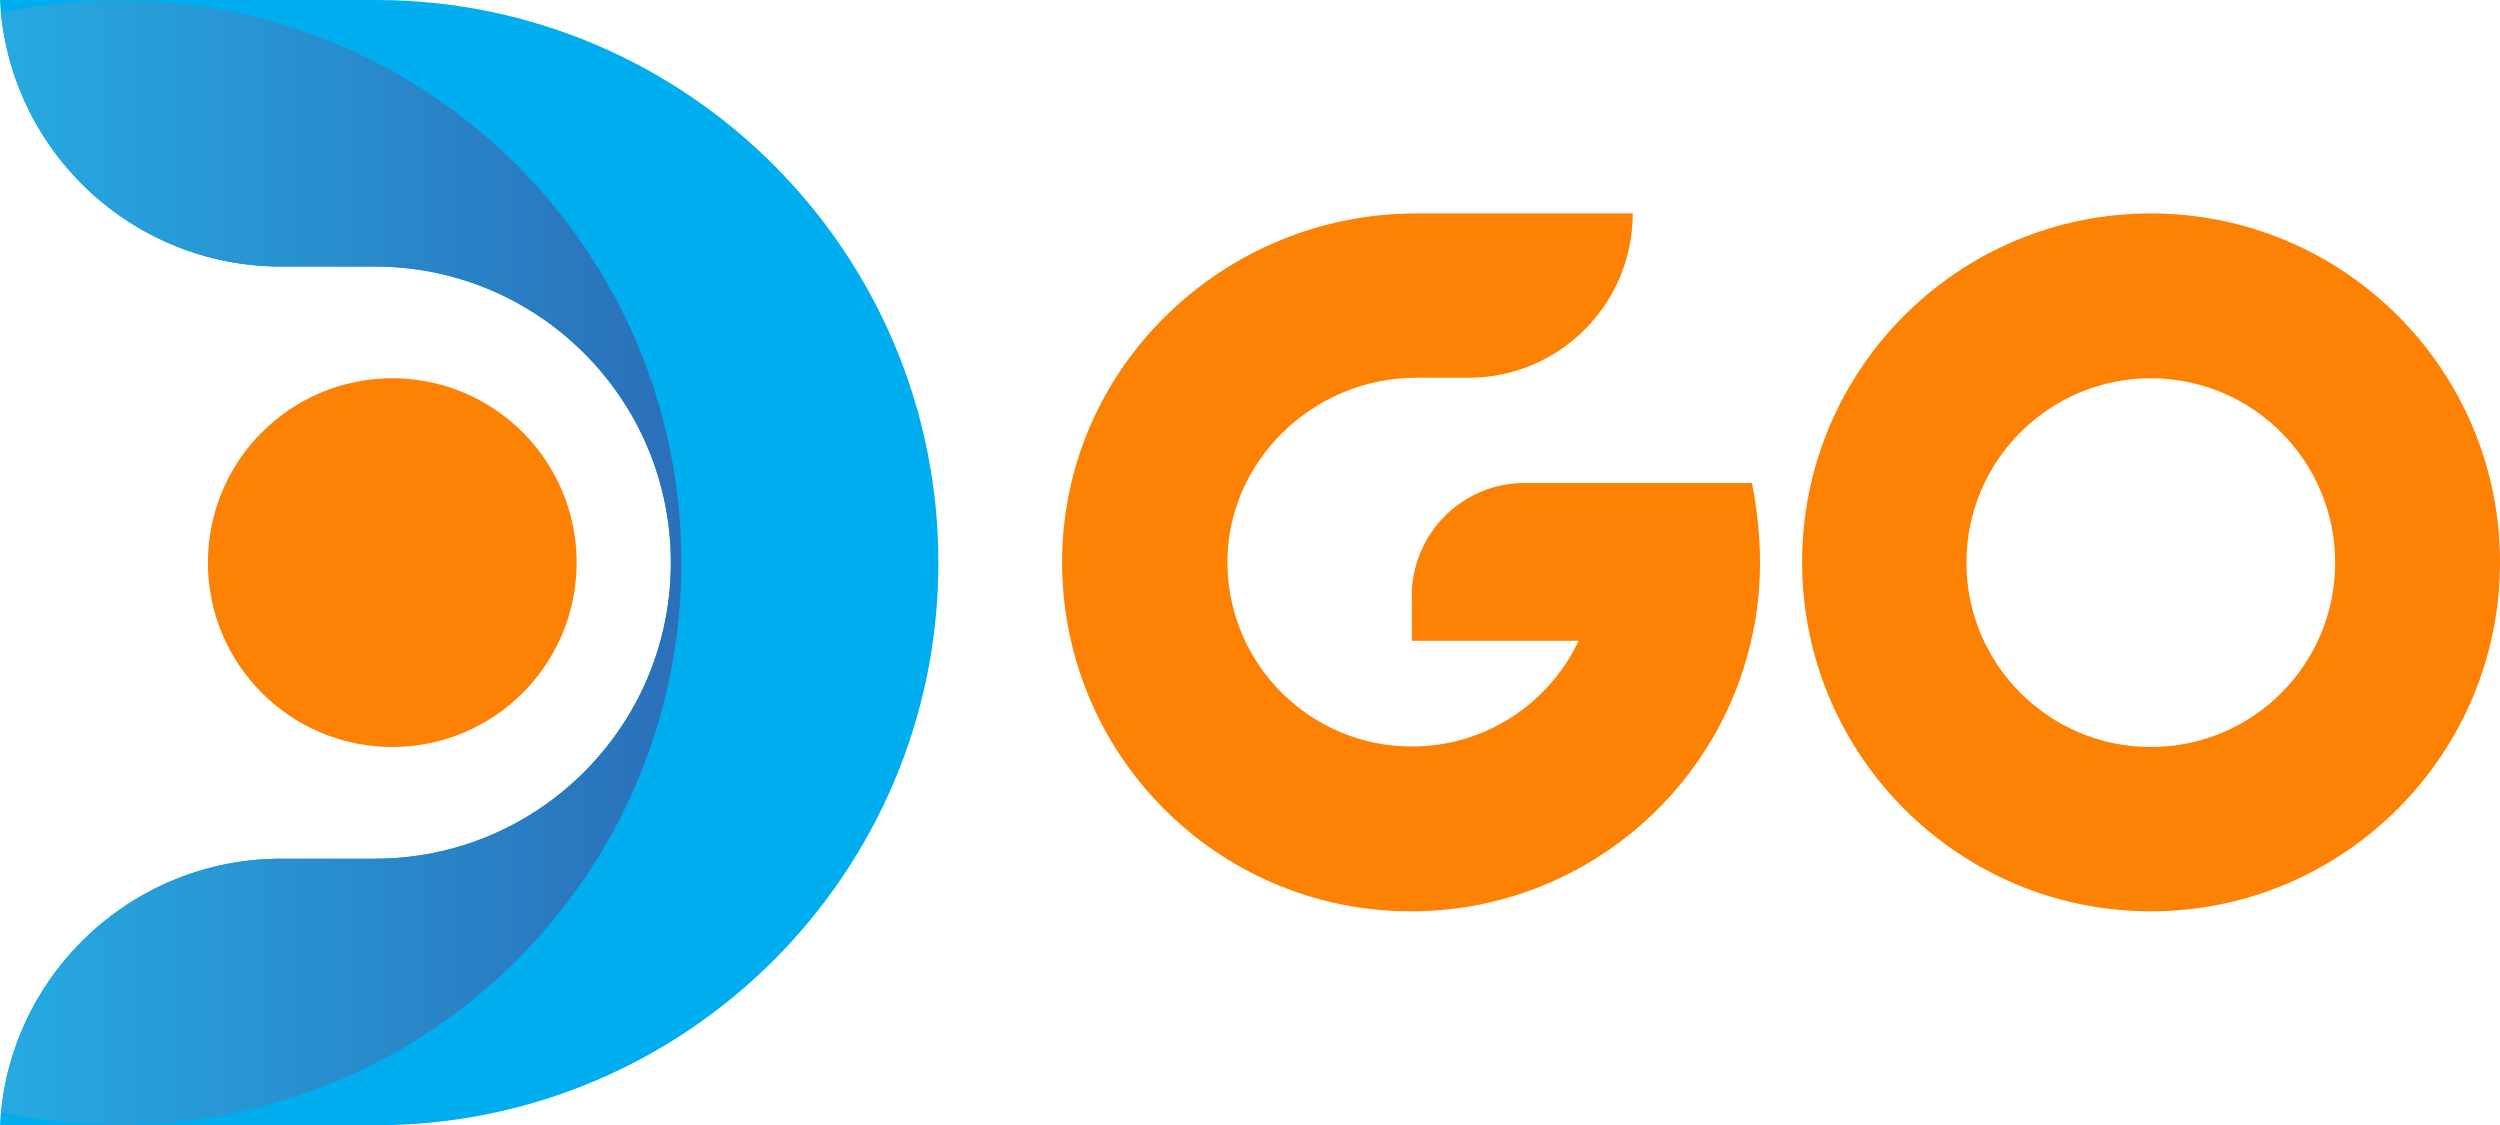
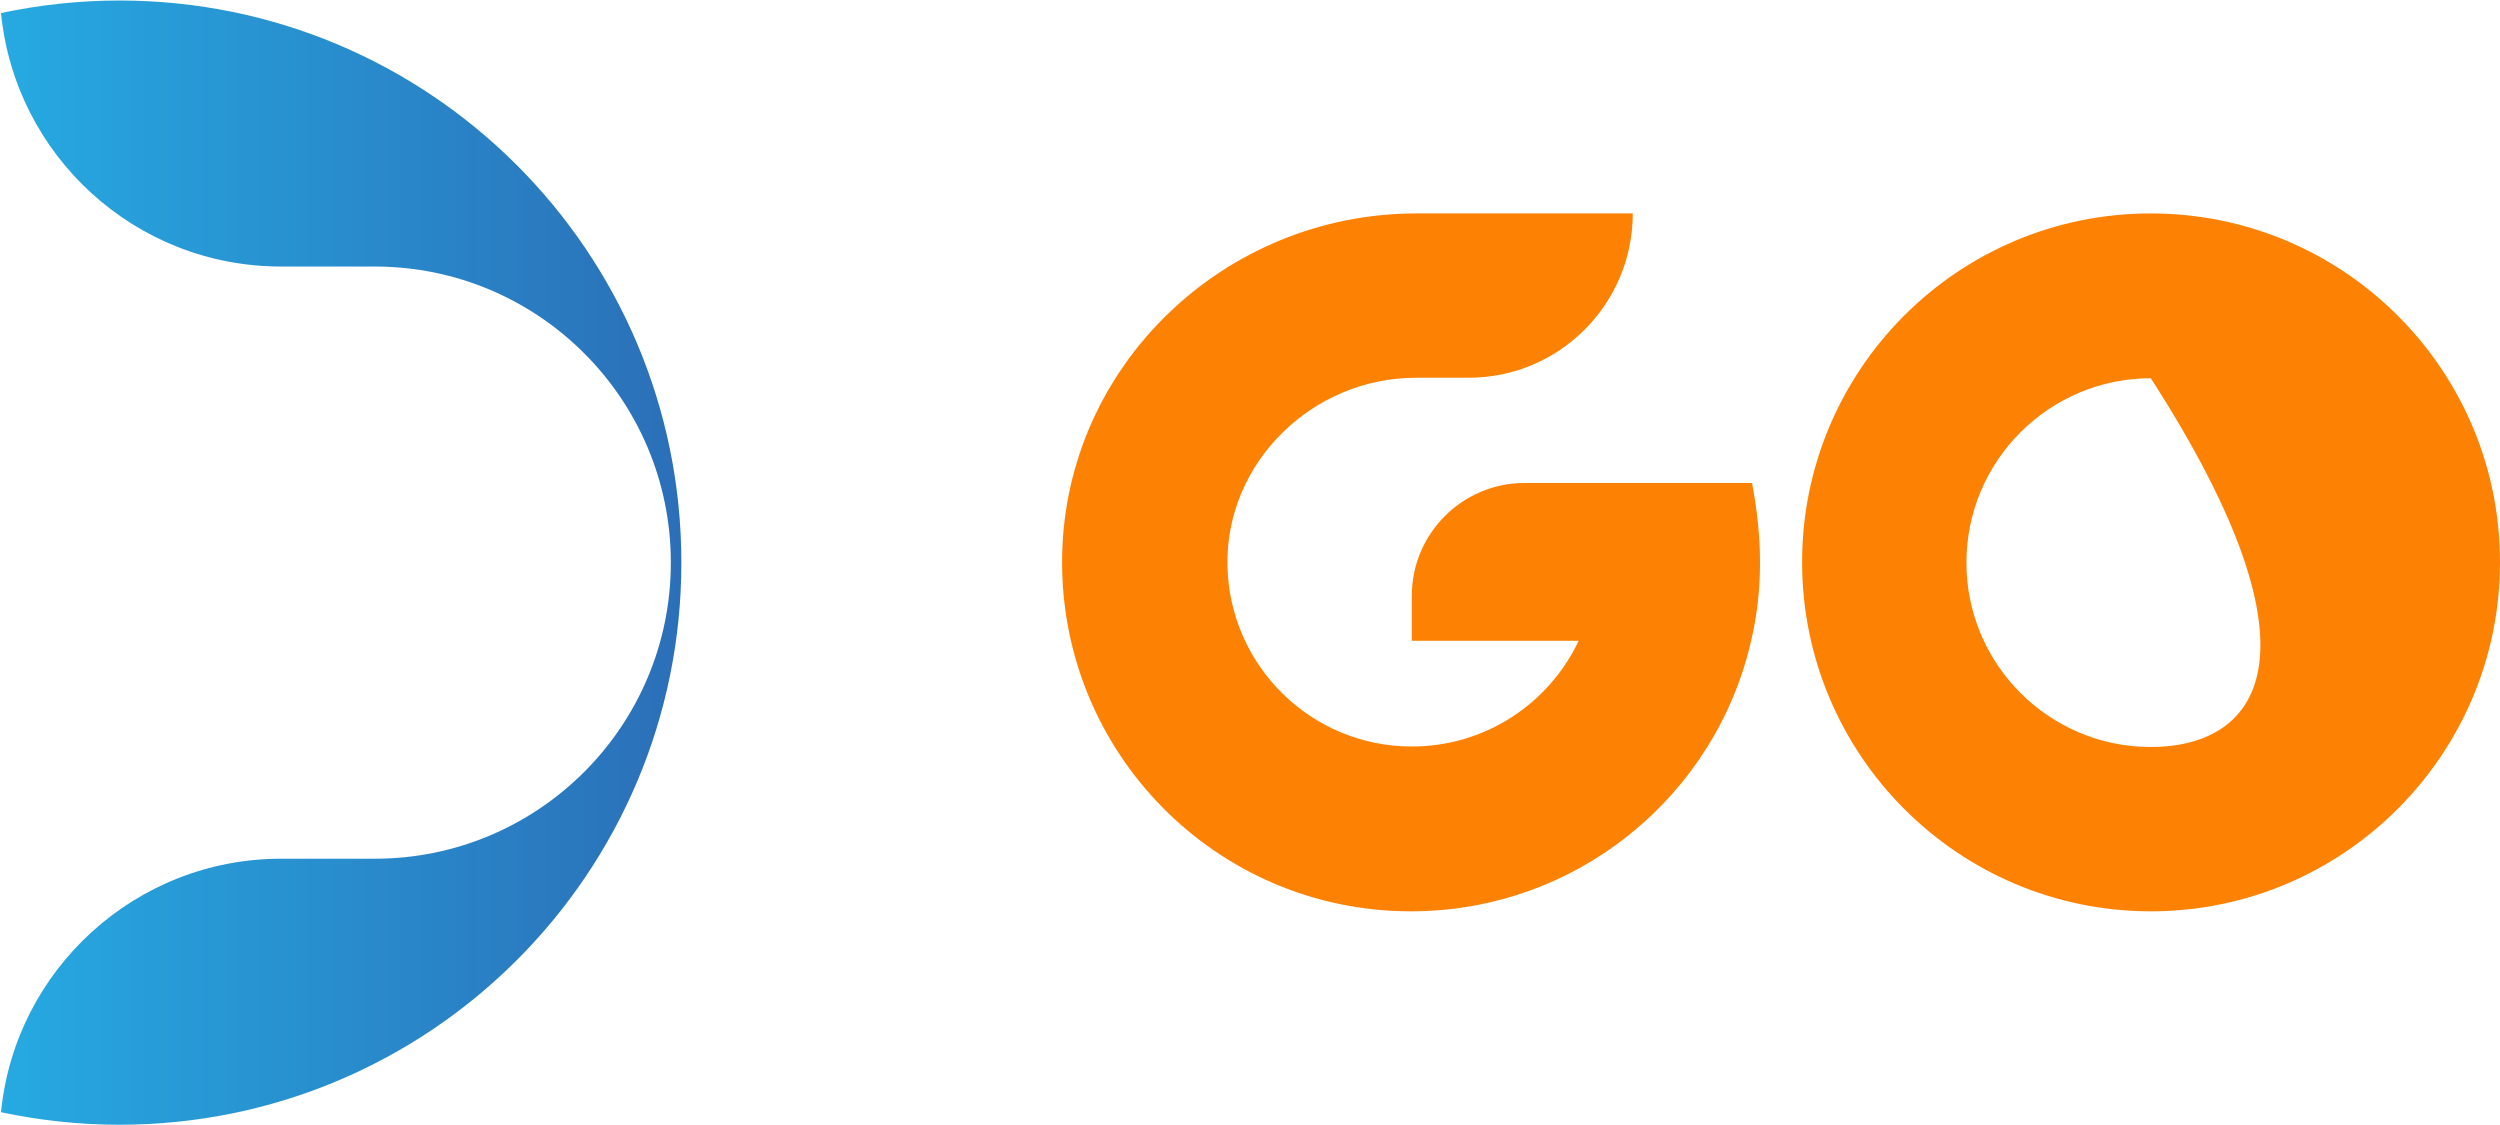
<svg xmlns="http://www.w3.org/2000/svg" version="1.1" id="Layer_1" x="0px" y="0px" viewBox="0 0 499 224.6" style="enable-background:new 0 0 499 224.6;" xml:space="preserve">
  <style type="text/css">
	.st0{fill:#FD8204;}
	.st1{fill:#00ADEE;}
	.st2{fill:url(#SVGID_1_);}
</style>
  <g>
-     <circle class="st0" cx="78.3" cy="112.3" r="36.8" />
-     <path class="st1" d="M187.3,112.3c0,62-50.3,112.3-112.3,112.3H0c1.5-29.7,26.1-53.2,56.1-53.2h18.7c32.6,0,59.1-26.4,59.1-59.1   s-26.5-59.1-59.1-59.1H56.1C26.1,53.2,1.5,29.7,0,0h75C137,0,187.3,50.3,187.3,112.3z" />
    <linearGradient id="SVGID_1_" gradientUnits="userSpaceOnUse" x1="0.2" y1="112.298" x2="135.973" y2="112.298">
      <stop offset="0" style="stop-color:#26AAE1" />
      <stop offset="1" style="stop-color:#2B6FB8" />
    </linearGradient>
    <path class="st2" d="M136,112.3c0,62-50.2,112.2-112.2,112.2c-8.1,0-16-0.9-23.6-2.5c2.8-28.4,26.8-50.6,55.9-50.6h18.7   c32.6,0,59.1-26.4,59.1-59.1s-26.5-59.1-59.1-59.1H56.1C26.9,53.2,3,31,0.2,2.6C7.8,1,15.7,0.1,23.8,0.1   C85.8,0.1,136,50.3,136,112.3z" />
-     <path class="st0" d="M429.3,42.6c-38.5,0-69.6,31.2-69.6,69.6c0,38.5,31.2,69.7,69.6,69.7s69.7-31.2,69.7-69.7   C499,73.8,467.8,42.6,429.3,42.6z M429.3,149.1c-20.3,0-36.8-16.5-36.8-36.8c0-20.3,16.5-36.8,36.8-36.8s36.8,16.5,36.8,36.8   C466.1,132.6,449.7,149.1,429.3,149.1z" />
+     <path class="st0" d="M429.3,42.6c-38.5,0-69.6,31.2-69.6,69.6c0,38.5,31.2,69.7,69.6,69.7s69.7-31.2,69.7-69.7   C499,73.8,467.8,42.6,429.3,42.6z M429.3,149.1c-20.3,0-36.8-16.5-36.8-36.8c0-20.3,16.5-36.8,36.8-36.8C466.1,132.6,449.7,149.1,429.3,149.1z" />
    <path class="st0" d="M351.3,112.3c0,5.4-0.6,10.7-1.8,15.7c-7.1,30.9-34.8,53.9-67.9,53.9c-38.8,0-70.1-31.7-69.6-70.6   c0.5-38.3,32.4-68.7,70.7-68.7h43.2c0,9.1-3.7,17.3-9.6,23.2c-6,6-14.2,9.6-23.2,9.6h-10.5c-20.6,0-38,16.9-37.6,37.5   c0.4,20,16.7,36.1,36.8,36.1c14.7,0,27.4-8.6,33.3-21.1h-33.3v-9c0-12.4,10.1-22.5,22.5-22.5h45.4   C350.7,101.6,351.3,106.9,351.3,112.3z" />
  </g>
</svg>